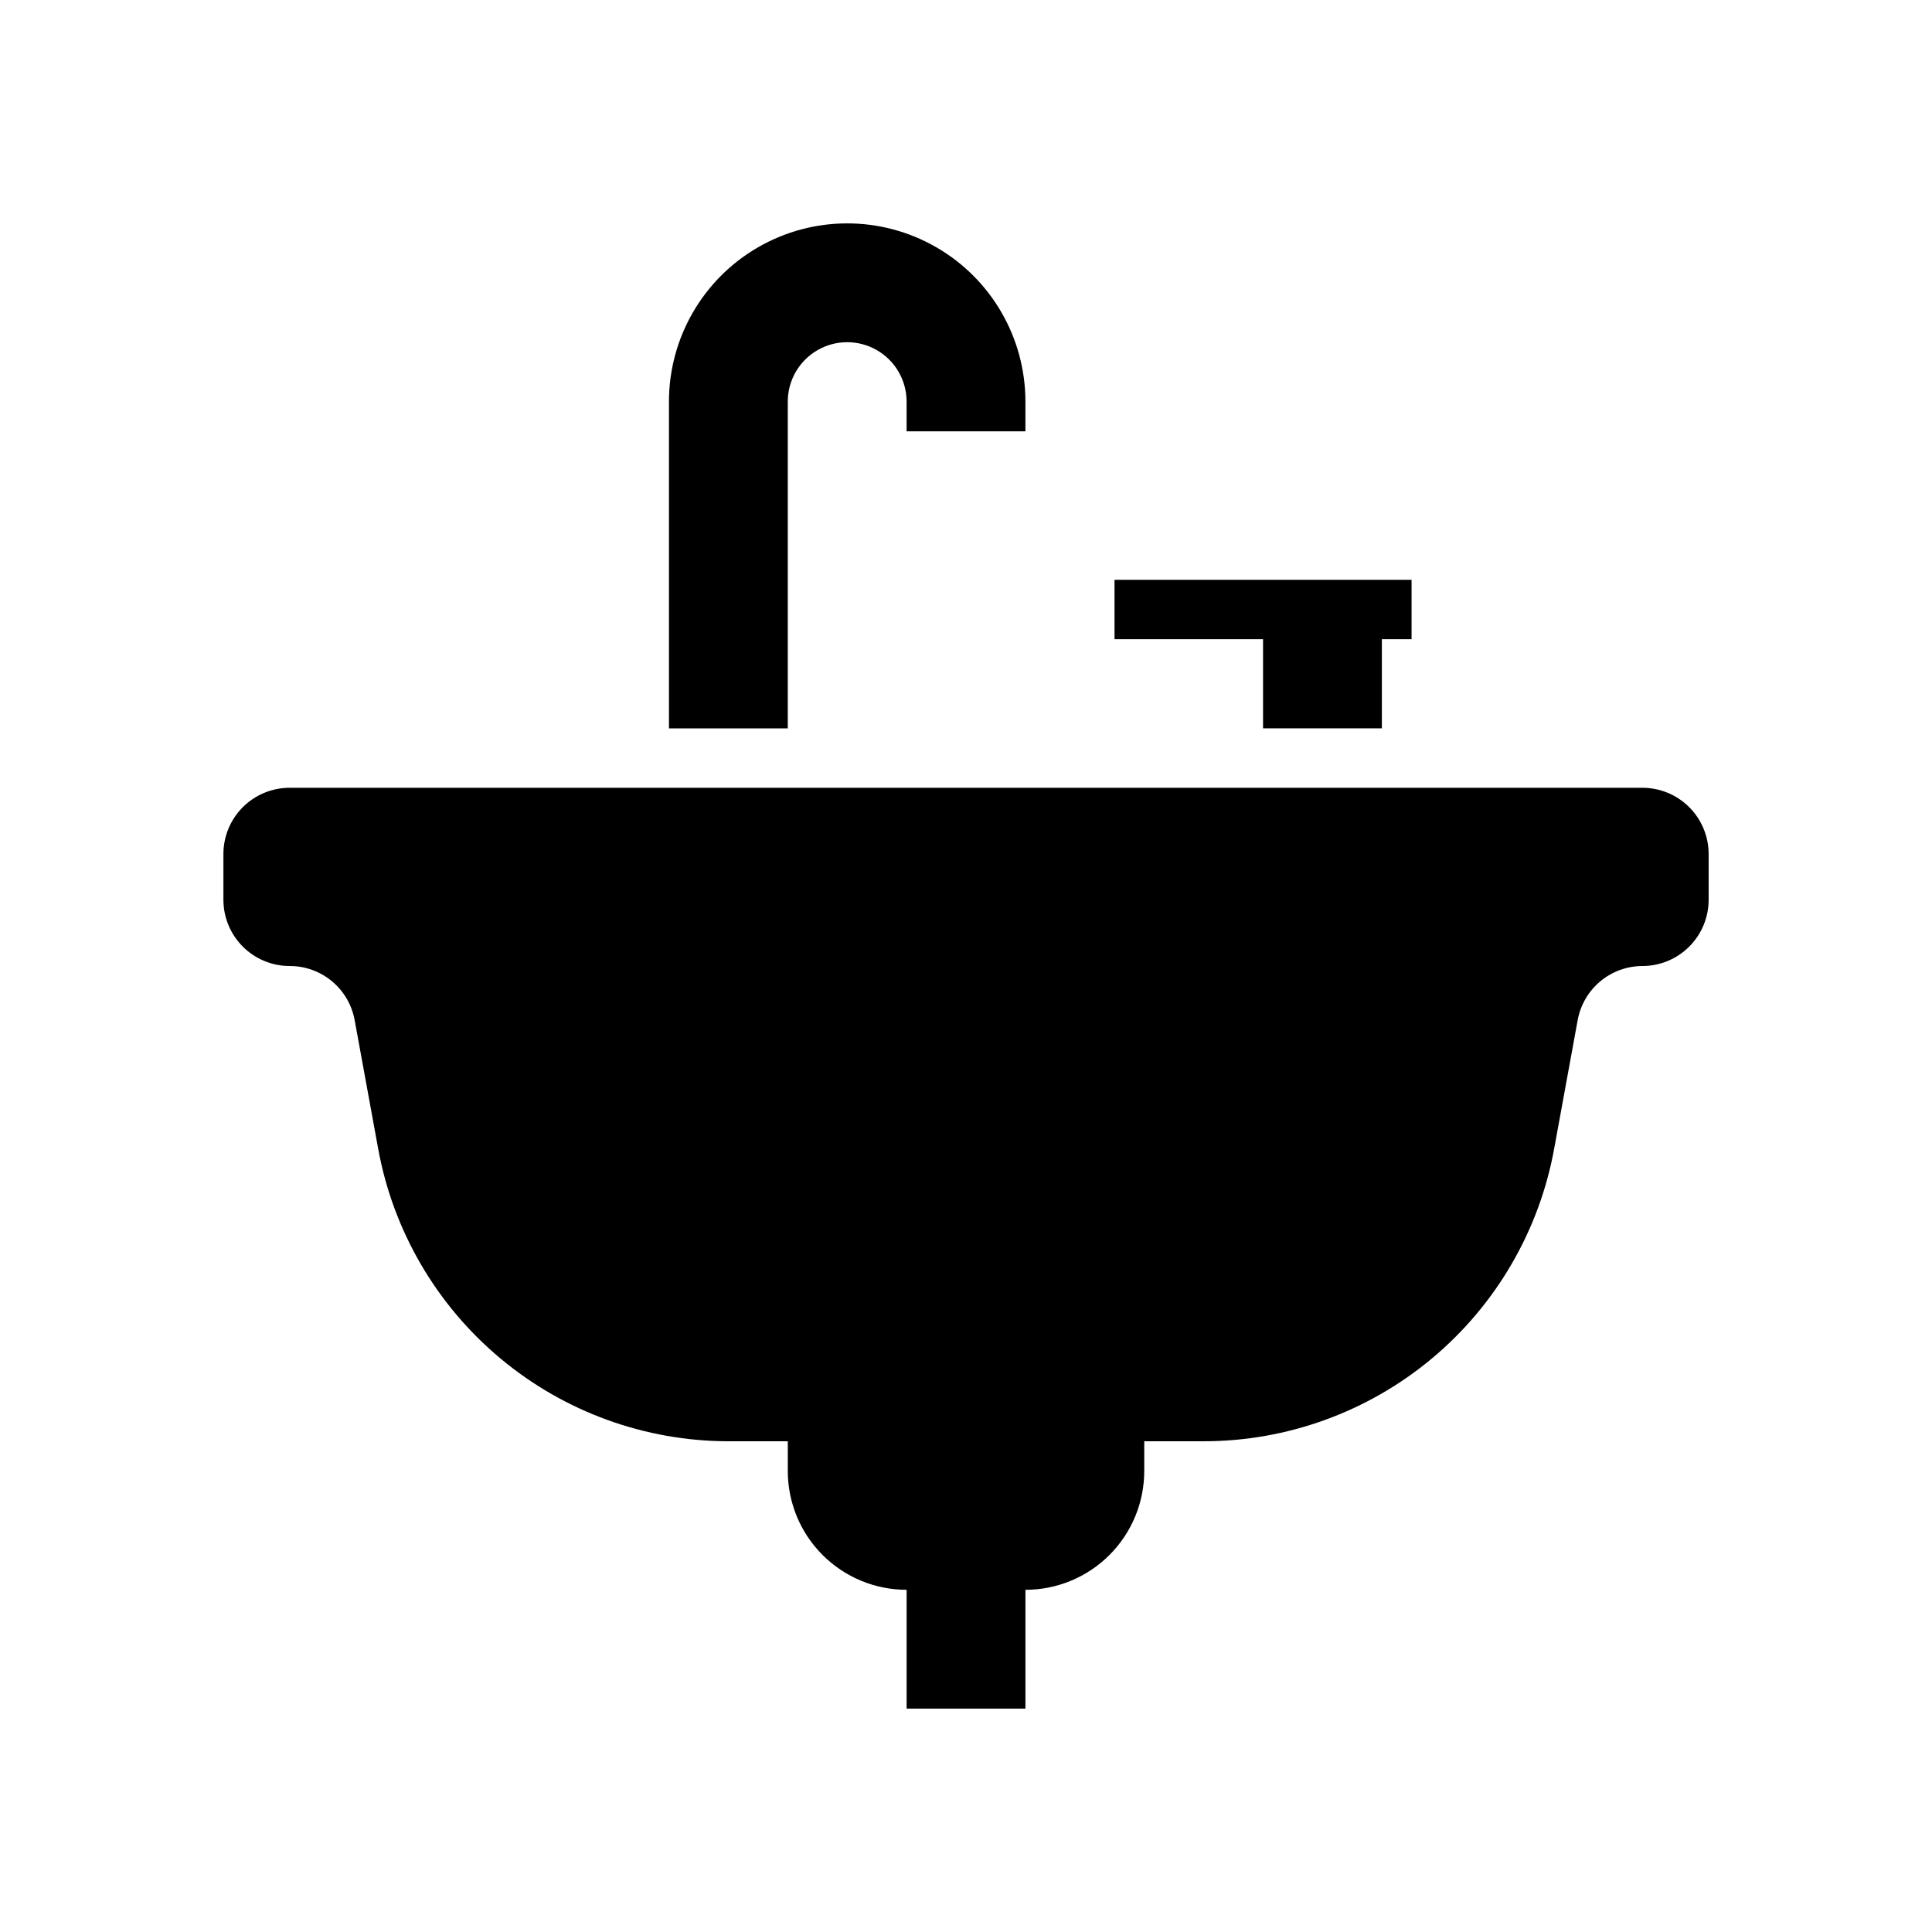
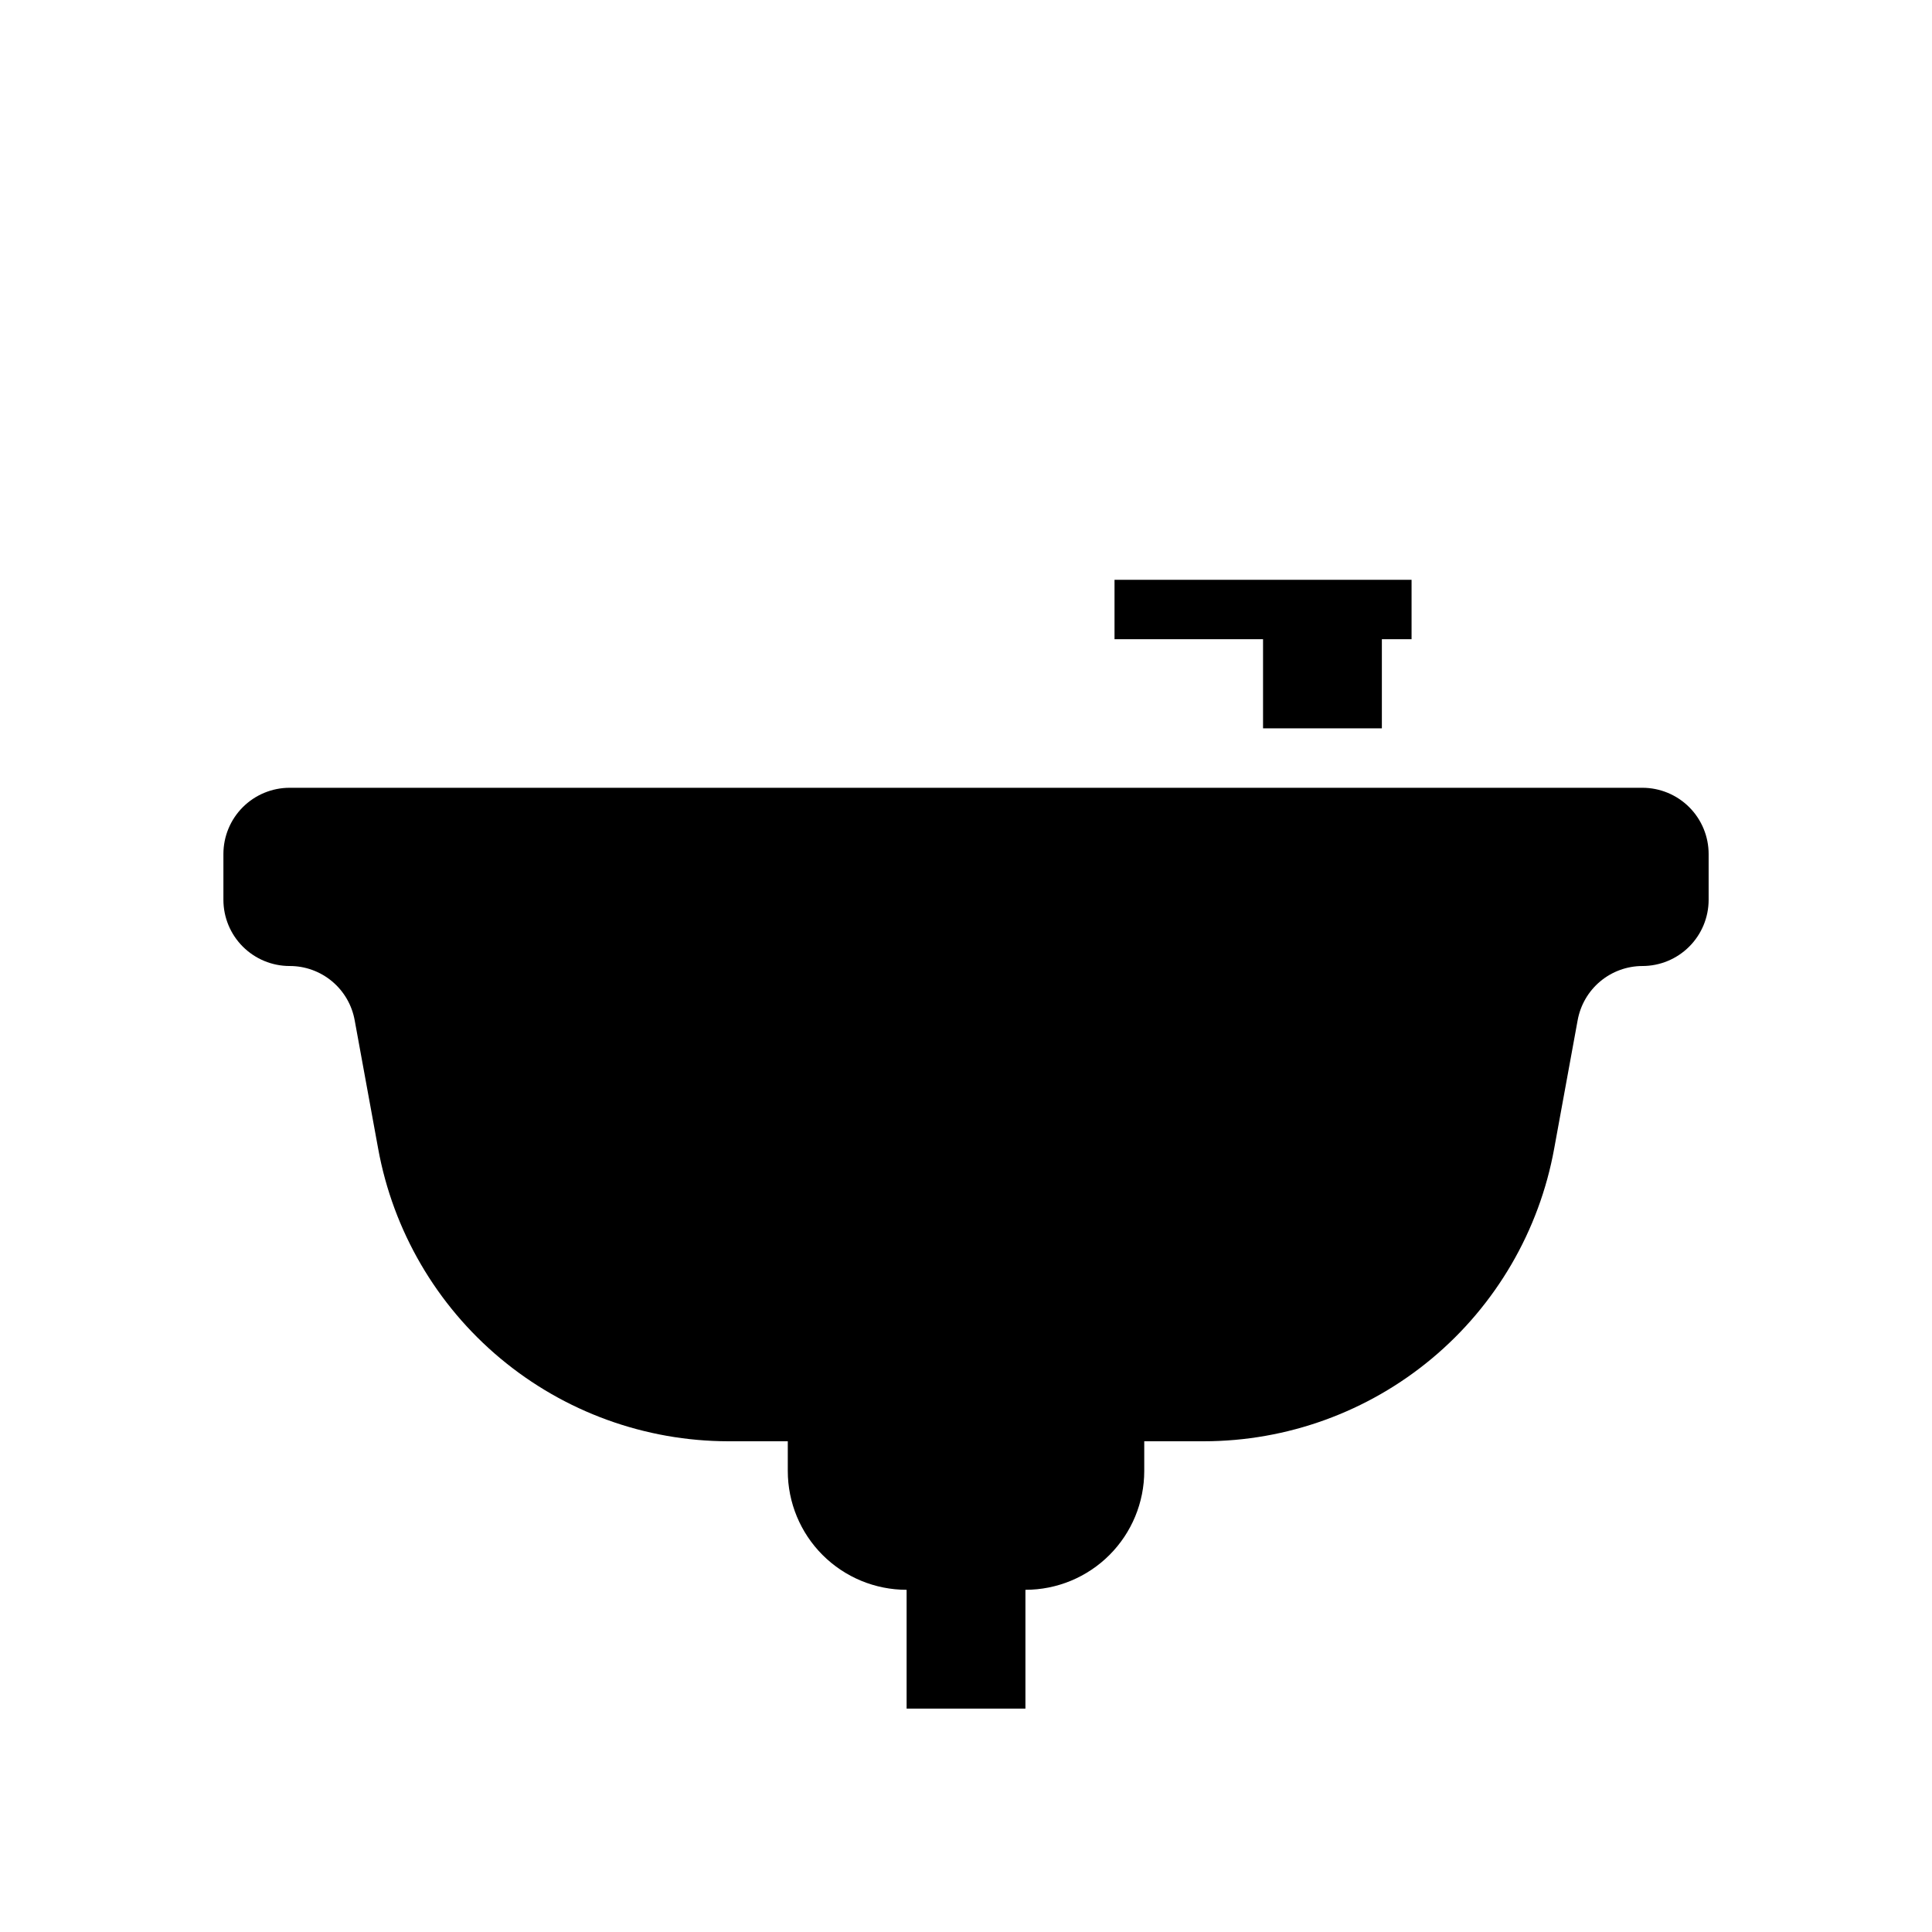
<svg xmlns="http://www.w3.org/2000/svg" fill="#000000" width="800px" height="800px" version="1.1" viewBox="144 144 512 512">
  <g>
    <path d="m579.25 352.77h-358.49c-4.656 0-9.121 1.852-12.414 5.141-3.293 3.293-5.141 7.758-5.141 12.414v12.125c0 4.656 1.848 9.121 5.141 12.41 3.293 3.293 7.758 5.144 12.414 5.144 4.106-0.012 8.086 1.43 11.238 4.062 3.156 2.637 5.277 6.297 6 10.344l6.219 34.008v-0.004c3.961 21.738 15.414 41.402 32.371 55.57s38.344 21.941 60.441 21.969h15.742v7.875c0 8.352 3.316 16.359 9.223 22.266 5.906 5.902 13.914 9.223 22.266 9.223v31.488h31.488v-31.488c8.352 0 16.359-3.32 22.266-9.223 5.906-5.906 9.223-13.914 9.223-22.266v-7.875h15.746c22.109-0.008 43.516-7.773 60.488-21.945 16.973-14.168 28.438-33.84 32.398-55.594l6.219-34.008v0.004c0.723-4.035 2.832-7.684 5.969-10.316 3.137-2.633 7.098-4.082 11.195-4.09 4.652 0 9.121-1.852 12.41-5.144 3.293-3.289 5.144-7.754 5.144-12.41v-12.125c0-4.656-1.852-9.121-5.144-12.414-3.289-3.289-7.758-5.141-12.41-5.141z" />
    <path d="m478.72 337.02h31.488v-23.617h7.871v-15.742h-78.719v15.742h39.359z" />
-     <path d="m352.77 250.43c0-5.625 3-10.82 7.871-13.633 4.871-2.812 10.875-2.812 15.746 0 4.871 2.812 7.871 8.008 7.871 13.633v7.871h31.488v-7.871c0-16.875-9.004-32.465-23.617-40.902s-32.617-8.438-47.23 0-23.617 24.027-23.617 40.902v86.594h31.488z" />
  </g>
</svg>